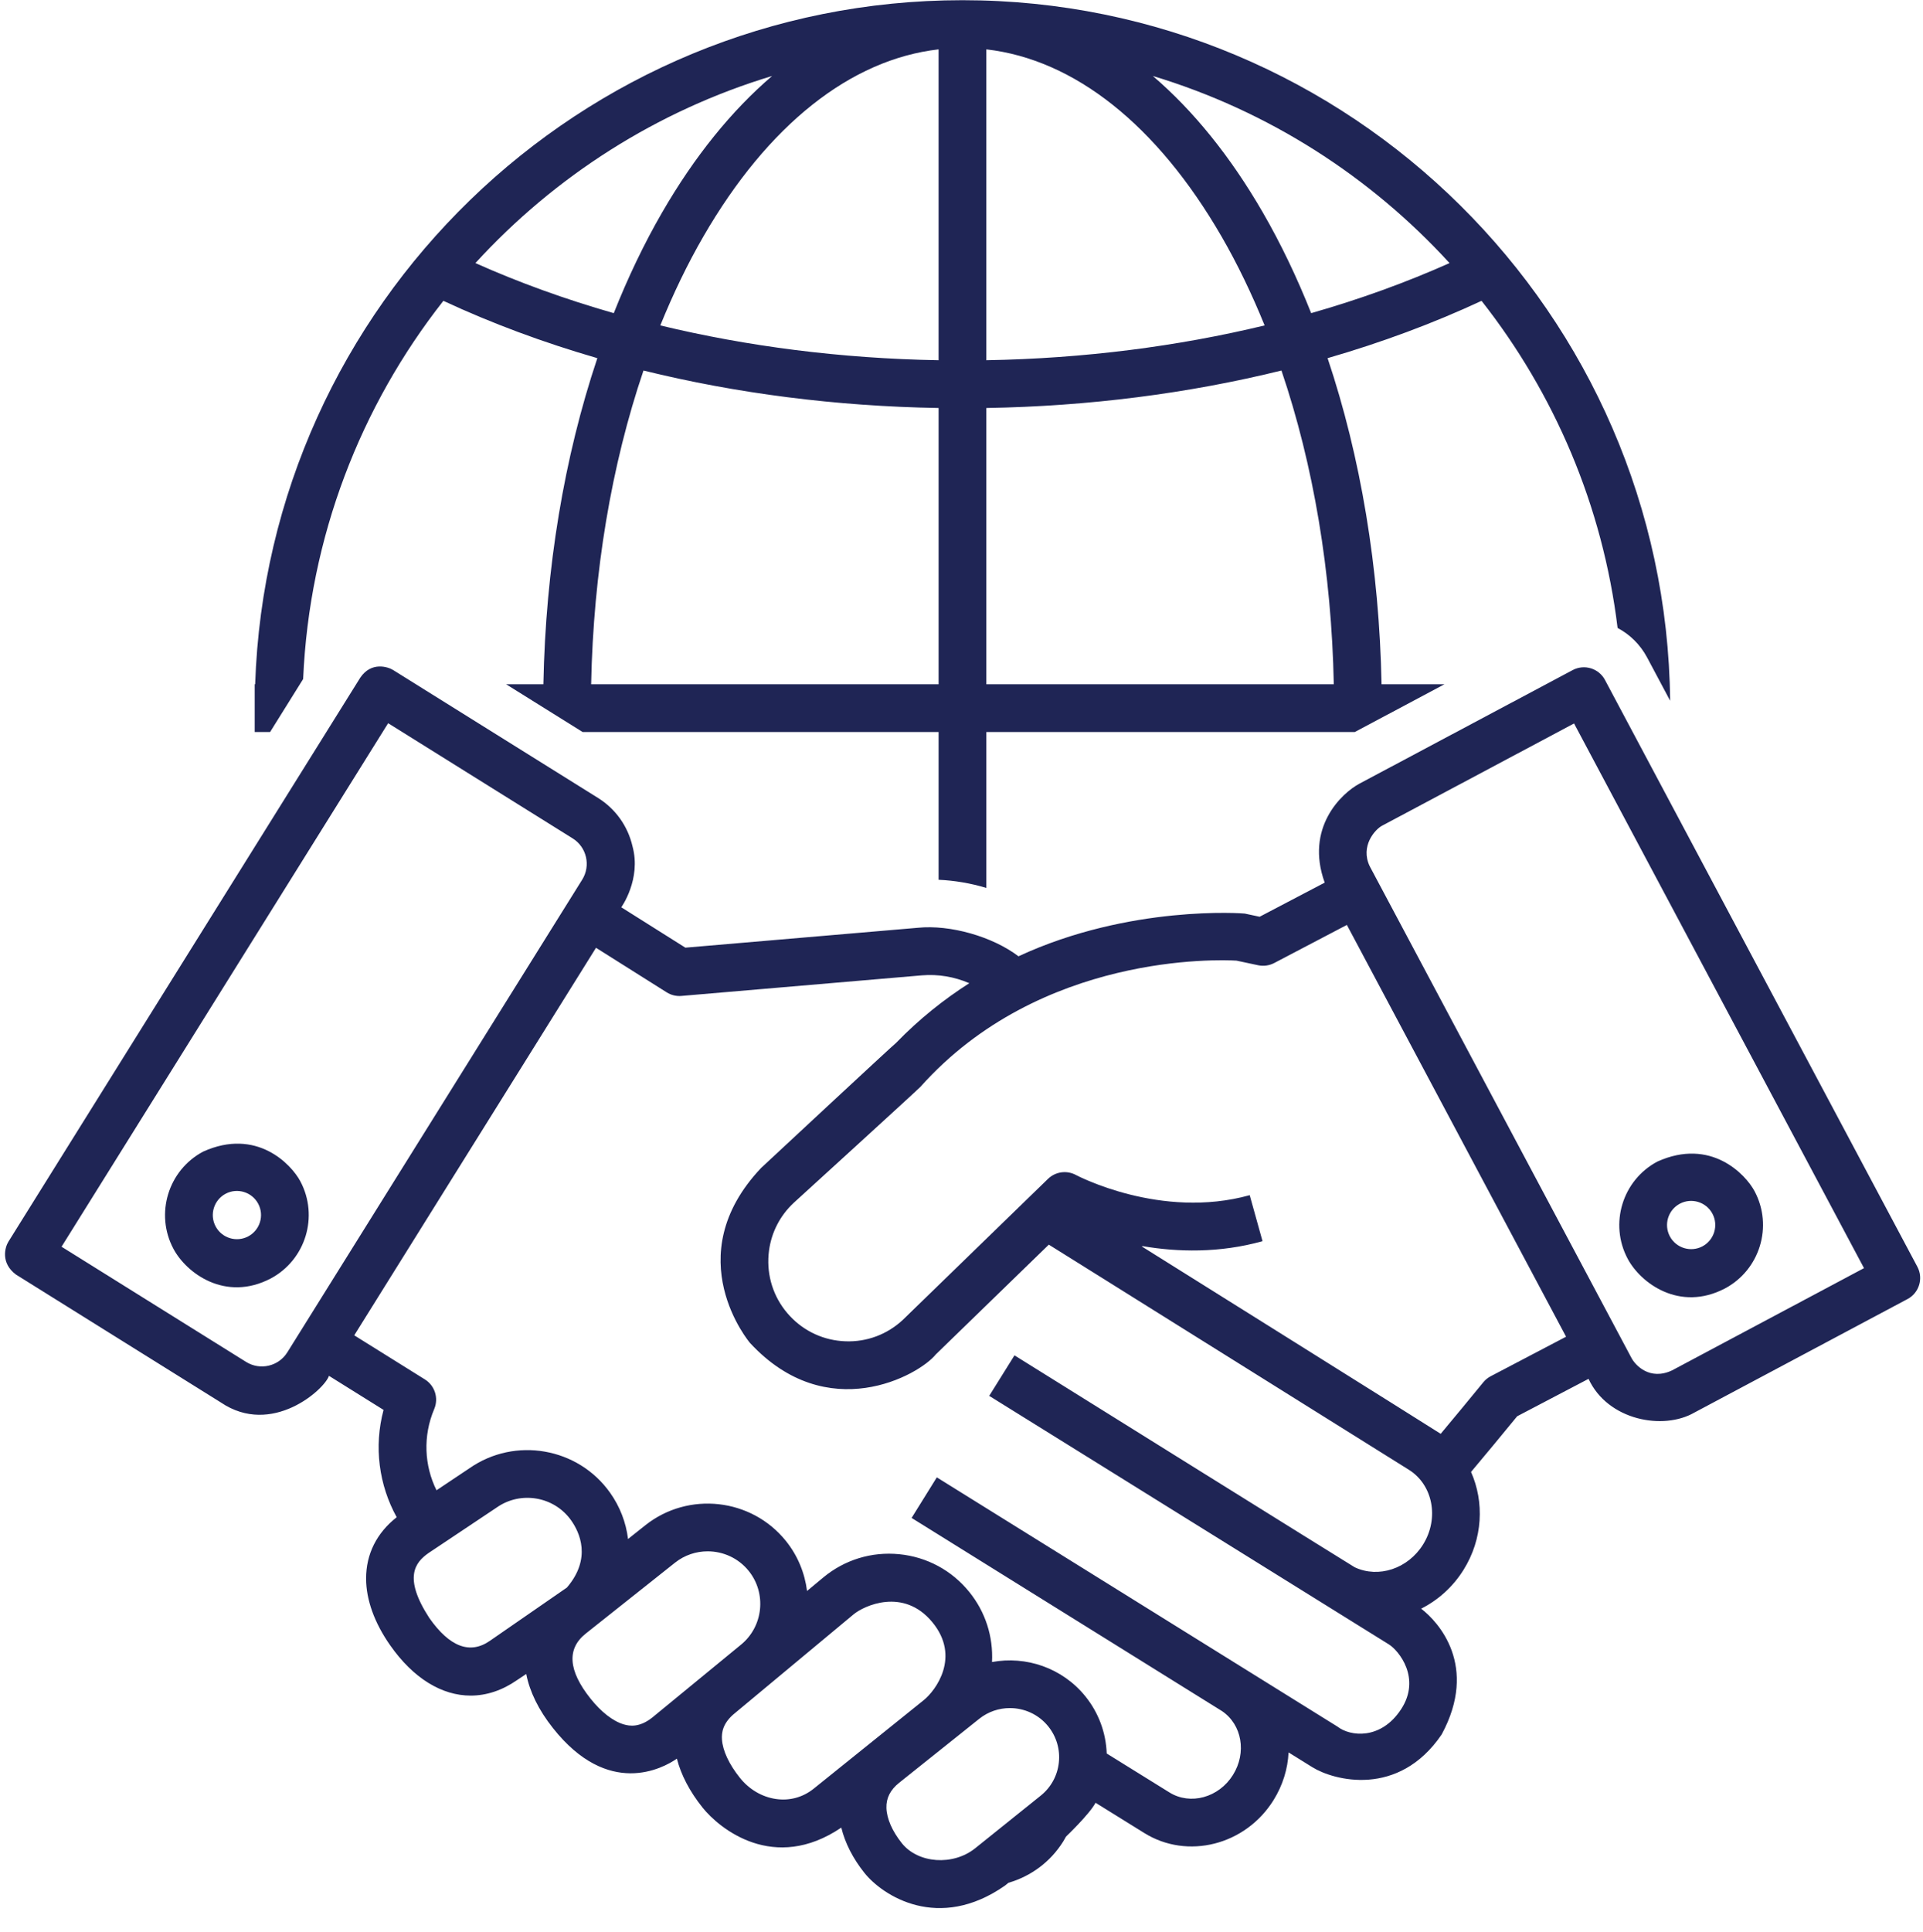
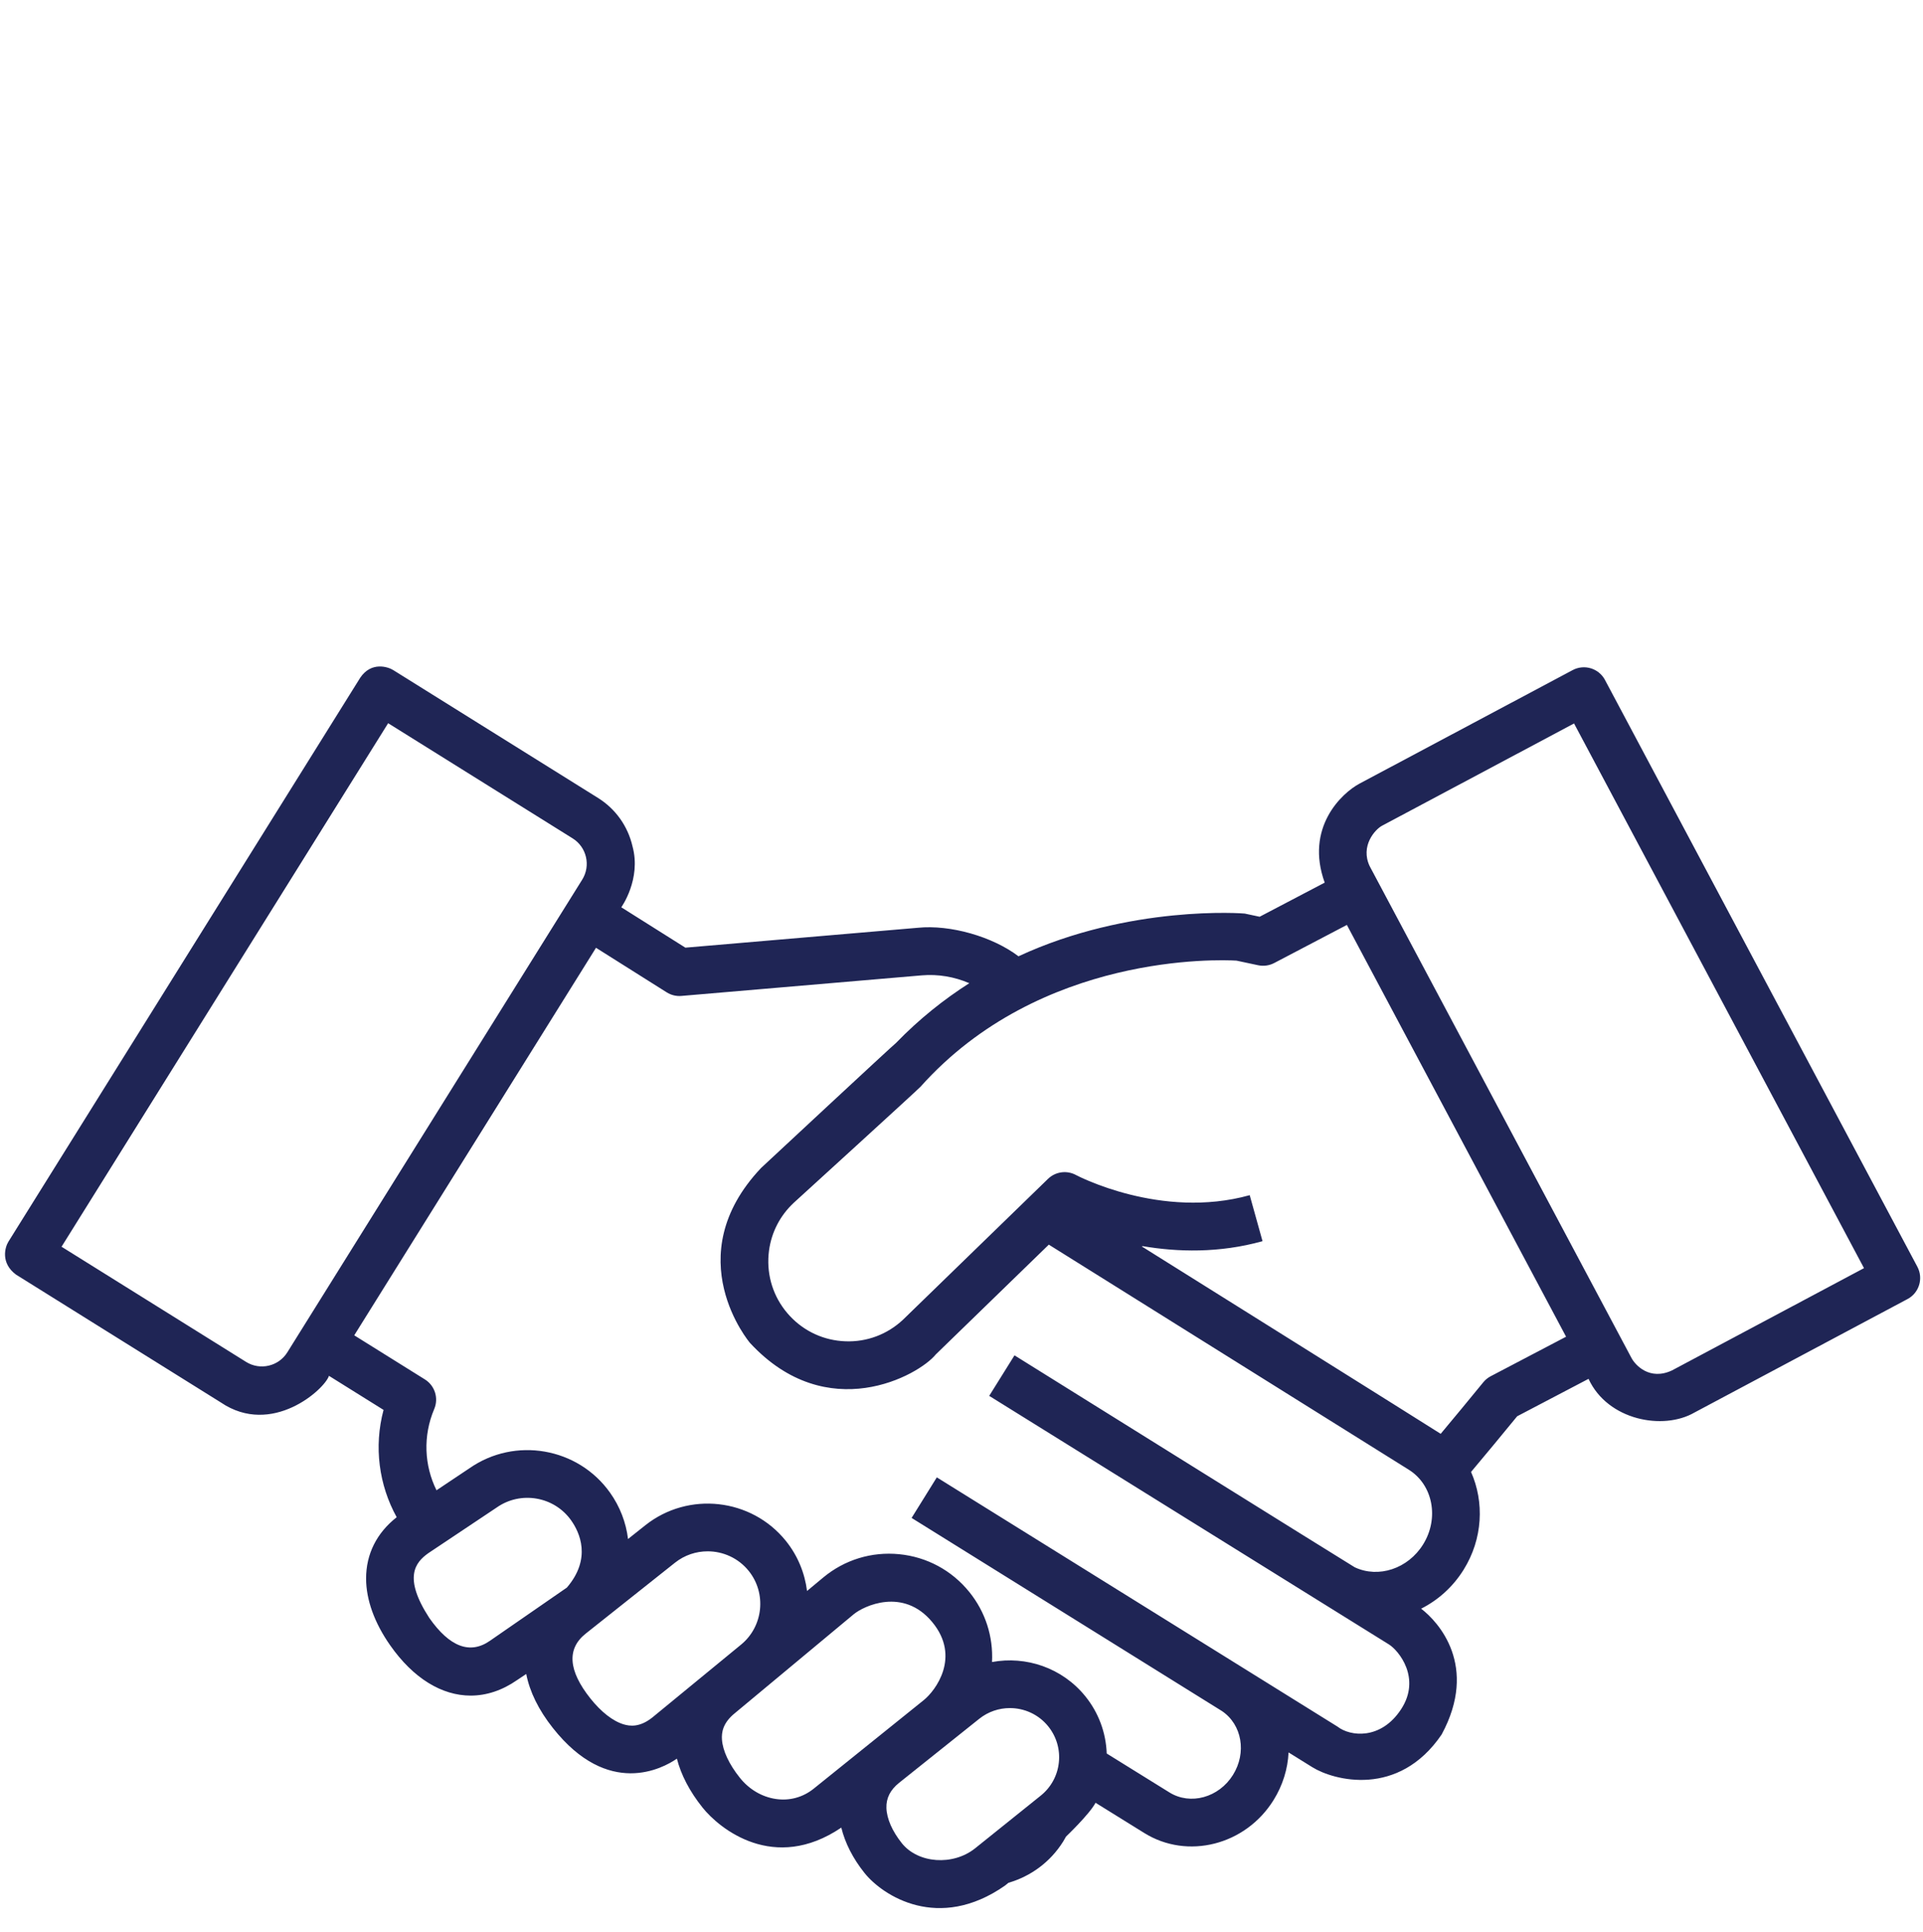
<svg xmlns="http://www.w3.org/2000/svg" fill="#1f2555" height="222.5" preserveAspectRatio="xMidYMid meet" version="1" viewBox="16.7 20.3 221.5 222.5" width="221.5" zoomAndPan="magnify">
  <g id="change1_1">
-     <path d="M51.617,98.492c0.715-16.386,6.636-31.444,16.154-43.55c5.57,2.594,11.511,4.799,17.734,6.601 c-3.812,11.364-5.956,24.18-6.215,37.552h-4.292l8.814,5.5h41v17.013c1.865,0.084,3.715,0.401,5.5,0.941v-17.954 H172.75l10.329-5.5h-7.246c-0.259-13.372-2.403-26.189-6.215-37.552c6.223-1.802,12.165-4.007,17.734-6.601 c8.367,10.643,13.954,23.566,15.67,37.667c1.399,0.744,2.6,1.899,3.401,3.403l2.651,4.978 c-0.461-44.559-36.846-80.668-81.512-80.668c-44.031,0-80.015,35.09-81.471,78.773h-0.051v5.5h1.77L51.617,98.492z M183.663,50.595c-4.975,2.222-10.308,4.157-15.937,5.765c-1.631-4.106-3.485-7.992-5.568-11.594 c-3.742-6.47-8.019-11.744-12.672-15.717C162.768,33.057,174.528,40.605,183.663,50.595z M130.311,25.984 c10.13,1.159,19.661,8.7,27.086,21.537c1.846,3.192,3.497,6.63,4.968,10.253 c-9.984,2.407-20.778,3.81-32.054,4.007V25.984z M130.311,67.282c11.802-0.198,23.265-1.672,33.992-4.315 c3.692,10.875,5.771,23.215,6.03,36.128h-40.022V67.282z M124.811,99.095H84.79 c0.259-12.914,2.338-25.253,6.03-36.128c10.727,2.643,22.19,4.117,33.992,4.315V99.095z M124.811,25.984v35.797 c-11.276-0.197-22.07-1.6-32.054-4.007c1.471-3.623,3.122-7.061,4.968-10.253 C105.15,34.684,114.681,27.143,124.811,25.984z M105.637,29.049c-4.653,3.973-8.93,9.247-12.672,15.717 c-2.083,3.602-3.937,7.488-5.568,11.594c-5.628-1.608-10.962-3.543-15.937-5.765 C80.595,40.605,92.355,33.057,105.637,29.049z" />
-     <path d="M40.097,152.911c0,0.001,0,0.001-0.001,0.001c-4.029,2.146-5.561,7.169-3.416,11.197 c1.487,2.793,5.964,6.138,11.198,3.417c4.029-2.146,5.561-7.169,3.416-11.197 C50.256,154.376,46.258,150.134,40.097,152.911z M45.294,162.671c-1.352,0.72-3.038,0.205-3.758-1.147 c-0.72-1.352-0.206-3.037,1.147-3.758c1.351-0.719,3.038-0.206,3.758,1.147 C47.16,160.265,46.646,161.95,45.294,162.671z" />
    <path d="M237.551,166.172l-35.983-67.575c-0.714-1.341-2.38-1.848-3.72-1.135l-24.54,13.067 c-2.11,1.123-6.301,5.112-4.022,11.408l-7.495,3.929l-1.714-0.365c-0.111-0.024-13.229-1.04-26.062,4.919 c-2.995-2.272-7.858-3.662-11.596-3.284l-26.775,2.29l-7.382-4.65c0,0,2.325-3.228,1.292-7.022 c-0.539-2.329-1.953-4.309-3.981-5.575L61.987,97.458c-0.619-0.386-2.525-0.992-3.789,0.877l-40.531,64.95 c-0.386,0.619-0.931,2.446,0.877,3.789l23.587,14.718c5.869,3.982,11.95-1.49,12.461-3.062l6.287,3.924 c-1.135,4.244-0.531,8.652,1.513,12.357c-2.311,1.819-3.527,4.249-3.524,7.067 c0.002,2.439,0.96,5.095,2.771,7.68c2.668,3.81,5.956,5.795,9.275,5.795c1.808-0.001,3.625-0.589,5.355-1.793 l1.044-0.697c0.394,2.023,1.415,4.137,3.074,6.226c6.378,8.065,12.648,4.654,14.281,3.524 c0.475,1.868,1.475,3.784,2.951,5.631c1.941,2.429,8.217,7.559,15.985,2.311c0.434,1.771,1.333,3.546,2.673,5.223 c2.1,2.627,8.526,6.8,16.177,1.456l0.406-0.326c2.528-0.734,4.806-2.358,6.306-4.761 c0.115-0.184,0.22-0.371,0.323-0.56c0,0,2.699-2.571,3.401-3.892l5.599,3.473 c4.978,3.106,11.661,1.416,14.896-3.768c1.08-1.731,1.647-3.627,1.737-5.503l2.738,1.7 c2.436,1.52,9.917,3.556,14.896-3.767c4.261-7.892-0.36-12.959-2.364-14.486 c1.939-0.976,3.652-2.495,4.891-4.481c2.22-3.558,2.399-7.793,0.858-11.265c1.715-2.041,3.491-4.184,5.315-6.412 l8.218-4.308c2.211,4.783,8.603,5.964,12.203,3.878l24.54-13.067C237.756,169.178,238.264,167.512,237.551,166.172z M49.795,176.026c-1.006,1.614-3.139,2.107-4.752,1.1l-21.254-13.262L61.408,103.58l21.253,13.263 c1.614,1.006,2.107,3.139,1.1,4.752L49.795,176.026z M81.996,203.113c0,0-8.838,6.111-8.855,6.123 c-2.296,1.605-4.65,0.72-6.997-2.632c-3.034-4.676-1.603-6.396-0.1-7.458l7.824-5.223 c0.017-0.011,0.033-0.023,0.05-0.034c2.769-1.938,6.612-1.274,8.567,1.482v0.001 C83.443,196.72,84.89,199.739,81.996,203.113z M91.837,218.075c-1.457,1.156-2.584,1.004-3.304,0.788 c-1.234-0.368-2.597-1.431-3.838-2.994c-2.545-3.205-2.723-5.714-0.528-7.456l10.284-8.165 c1.109-0.881,2.438-1.309,3.76-1.309c1.775,0,3.536,0.773,4.73,2.256c2.074,2.578,1.682,6.383-0.877,8.483 L91.837,218.075z M110.408,226.285c-1.237,0.988-2.783,1.407-4.349,1.171c-1.602-0.237-3.073-1.105-4.142-2.444 c-1.245-1.559-1.977-3.125-2.059-4.411c-0.048-0.75,0.056-1.883,1.509-3.044 c0.015-0.012,0.029-0.023,0.042-0.035l13.623-11.334c1.158-0.963,5.706-3.126,9.041,0.891 c3.335,4.017,0.37,7.915-0.961,8.986L110.408,226.285z M138.663,223.258c-0.162,1.509-0.903,2.864-2.087,3.814 l-7.56,6.068c-2.544,2.032-6.569,1.75-8.442-0.595c-1.104-1.383-1.734-2.822-1.772-4.053 c-0.035-1.136,0.444-2.085,1.467-2.901l9.224-7.367c1.04-0.83,2.288-1.234,3.529-1.234 c1.654,0,3.296,0.718,4.412,2.096C138.388,220.268,138.825,221.749,138.663,223.258z M180.615,198.153 c-1.738,2.786-5.124,3.913-7.87,2.623c-0.213-0.1-39.191-24.405-39.191-24.405l-2.912,4.666l46.041,28.623 c1.141,0.712,3.734,3.893,1.407,7.458c-2.328,3.565-5.871,3.148-7.323,2.01l-46.16-28.706l-2.904,4.671 c0,0,35.705,22.21,35.755,22.244c2.305,1.562,2.858,4.792,1.261,7.352c-1.629,2.612-4.911,3.515-7.325,2.009 l-7.217-4.477c-0.088-2.398-0.93-4.695-2.467-6.594c-2.661-3.288-6.838-4.664-10.744-3.94 c0.15-2.928-0.758-5.77-2.617-8.067c-2.016-2.49-4.881-4.035-8.069-4.349c-3.188-0.315-6.301,0.641-8.764,2.69 l-1.856,1.544c-0.26-2.046-1.055-4.045-2.434-5.759c-3.969-4.933-11.235-5.744-16.195-1.806l-1.99,1.58 c-0.231-1.901-0.93-3.727-2.071-5.333c-3.693-5.203-10.945-6.464-16.18-2.822l-3.811,2.545 c-1.405-2.845-1.583-6.237-0.261-9.36c0.527-1.246,0.071-2.689-1.076-3.406l-8.138-5.078l27.847-44.625 l8.143,5.13c0.506,0.319,1.105,0.466,1.7,0.413l27.694-2.369c1.863-0.158,3.751,0.163,5.461,0.904 c-2.904,1.851-5.76,4.112-8.441,6.881c-0.196,0.108-15.539,14.392-15.539,14.392 c-9.7,10.249-1.281,20.15-1.281,20.15c8.896,9.618,19.441,3.748,21.402,1.323l13.018-12.641l41.465,25.92 C181.757,191.28,182.494,195.143,180.615,198.153z M188.404,178.778c-0.328,0.172-0.619,0.409-0.853,0.696 c-1.679,2.056-3.317,4.034-4.906,5.934c-0.245-0.183-34.431-21.579-34.431-21.579 c0.04-0.01,0.078-0.022,0.118-0.032c3.989,0.68,8.793,0.82,13.792-0.572l-1.476-5.298 c-10.217,2.847-19.916-2.27-20.007-2.319c-1.056-0.575-2.365-0.396-3.229,0.443l-16.714,16.23 c-1.799,1.679-4.146,2.562-6.604,2.473c-2.459-0.084-4.739-1.121-6.419-2.921c-1.679-1.799-2.558-4.144-2.473-6.604 c0.011-0.307,0.036-0.612,0.076-0.913c0.28-2.107,1.271-4.036,2.845-5.505c0,0,14.293-13.022,14.599-13.363 c13.797-15.447,34.453-14.642,36.402-14.529l2.494,0.531c0.628,0.133,1.282,0.043,1.849-0.254l8.373-4.388 l20.559,38.61l4.69,8.808L188.404,178.778z M209.291,178.105c-2.579,1.209-4.233-0.611-4.666-1.424l-30.155-56.632 c-1.105-2.324,0.61-4.233,1.423-4.666l22.113-11.774l33.398,62.72L209.291,178.105z" />
-     <path d="M215.385,168.672c4.029-2.146,5.561-7.169,3.416-11.197c-1.039-1.952-5.037-6.194-11.198-3.417 c0,0.001,0,0.001-0.001,0.001c-4.029,2.146-5.561,7.169-3.416,11.197 C205.674,168.049,210.151,171.393,215.385,168.672z M210.188,158.912c1.351-0.719,3.038-0.206,3.758,1.147 c0.72,1.352,0.206,3.037-1.146,3.758c-1.352,0.72-3.038,0.205-3.758-1.147 C208.322,161.318,208.836,159.633,210.188,158.912z" />
  </g>
</svg>